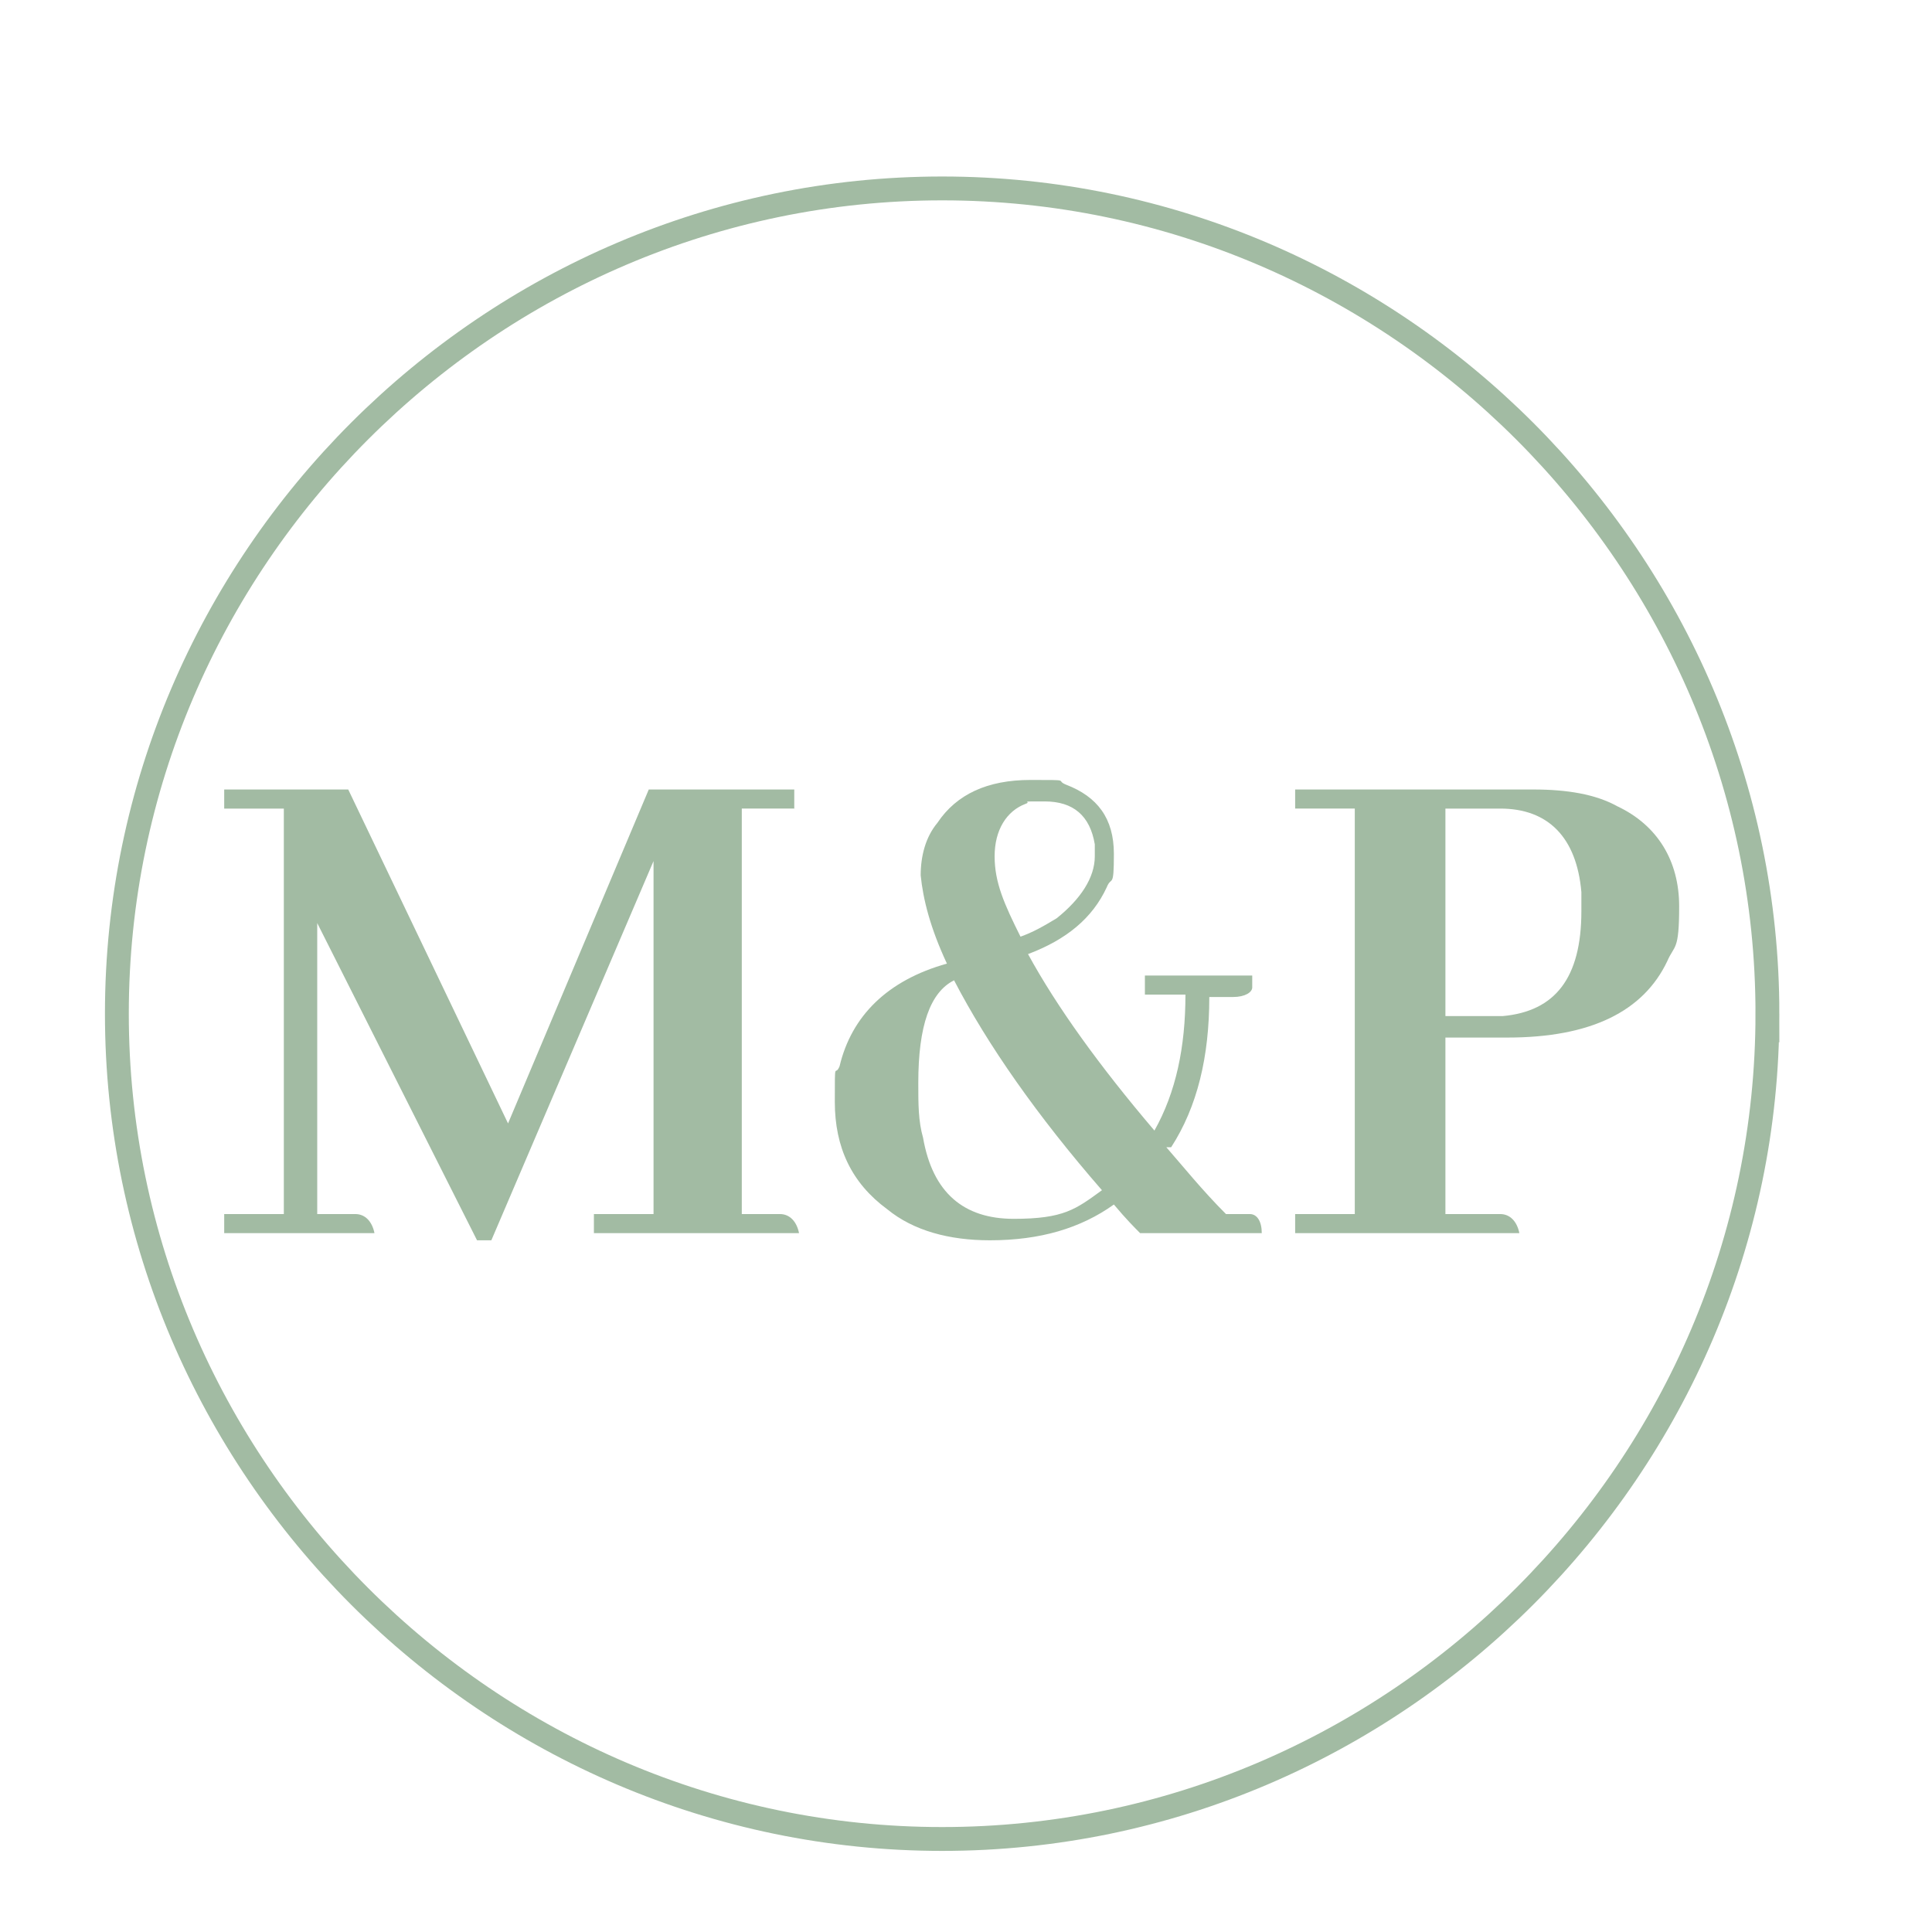
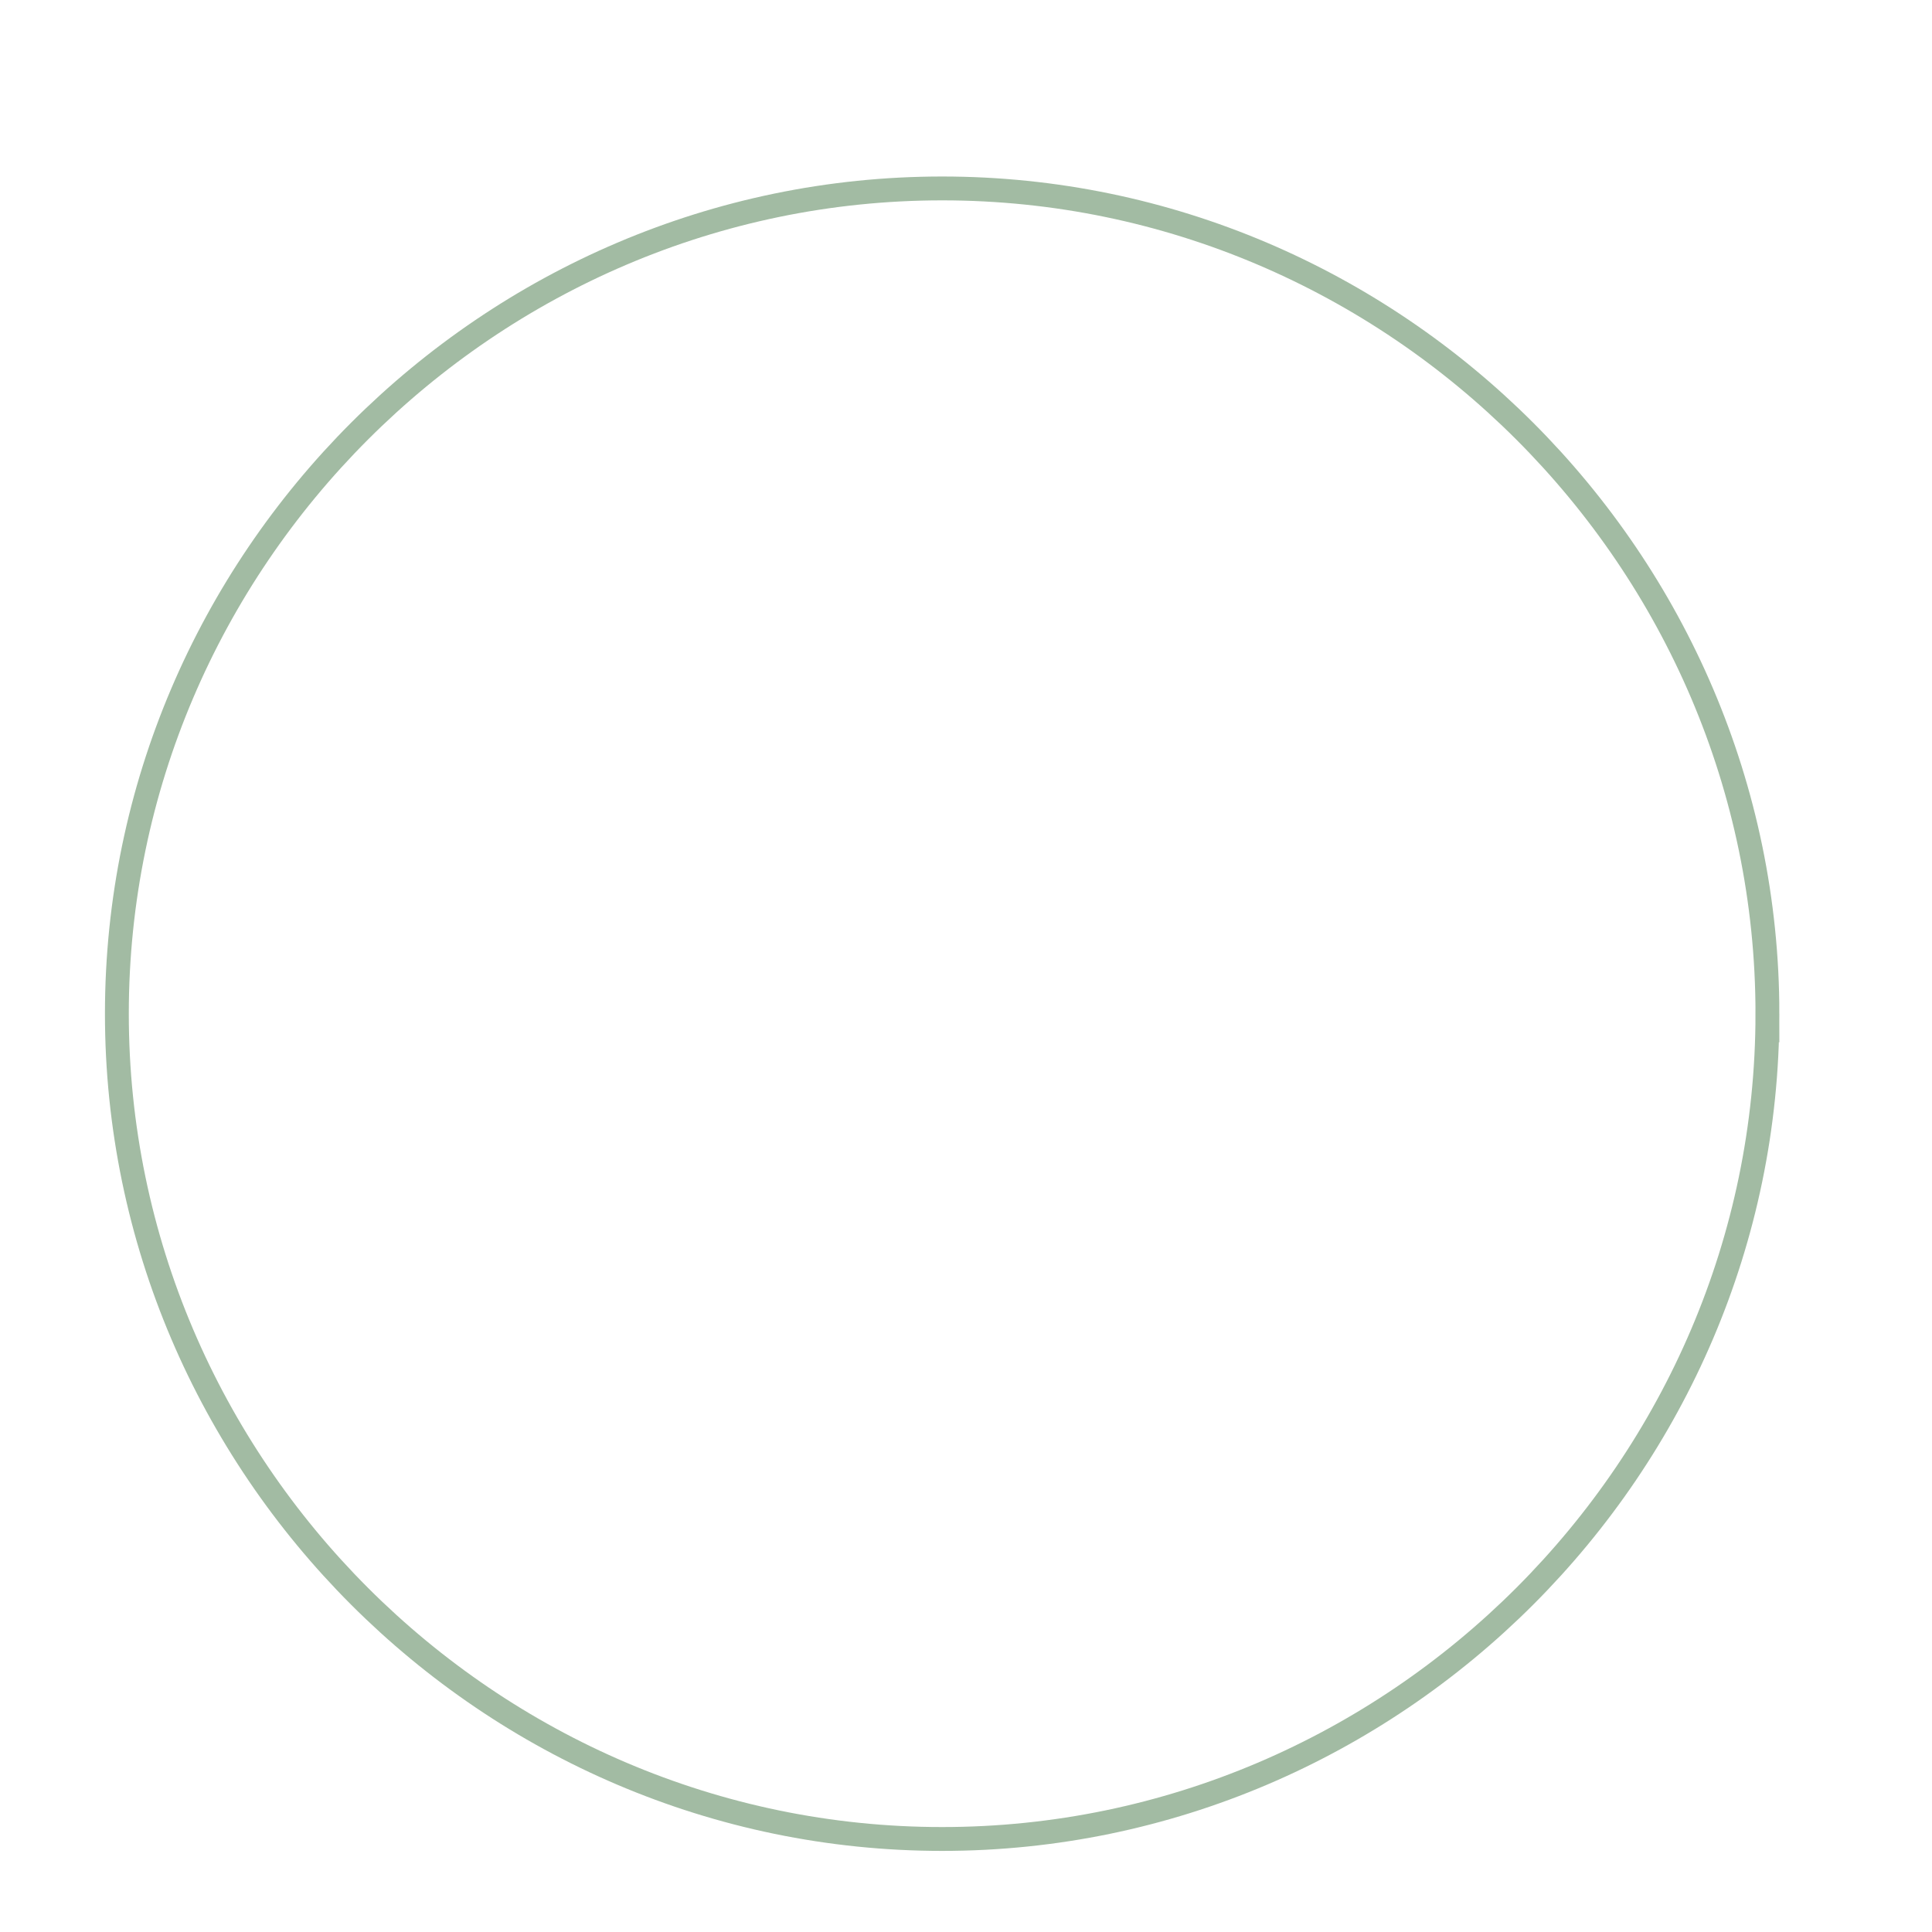
<svg xmlns="http://www.w3.org/2000/svg" id="Ebene_1" data-name="Ebene 1" version="1.1" viewBox="0 0 81 81">
  <defs>
    <style>
      .cls-1 {
        fill: none;
        stroke: #a2bba3;
        stroke-miterlimit: 10;
      }

      .cls-2 {
        fill: #a2bba3;
        stroke-width: 0px;
      }
    </style>
  </defs>
  <path class="cls-1" d="M74.1,42.5c0,19-15.6,34.6-34.6,34.6S4.9,61.5,4.9,42.5,20.5,7.9,39.5,7.9s34.6,15.6,34.6,34.6Z" />
  <g>
-     <path class="cls-2" d="M33.6,33.9h-2.5v17h1.6c.4,0,.7.3.8.8h-8.6v-.8h2.5v-14.8l-6.8,15.9h-.6l-6.7-13.3v12.2h1.6c.4,0,.7.3.8.8h-6.3v-.8h2.5v-17h-2.5v-.8h5.2l6.7,14,5.9-14h6.1v.8Z" />
-     <path class="cls-2" d="M48.9,48.1c.7.8,1.5,1.8,2.5,2.8h.7c.1,0,.2,0,.3,0,.3,0,.5.3.5.8h-5.1c-.2-.2-.6-.6-1.1-1.2-1.4,1-3.1,1.5-5.2,1.5-1.7,0-3.2-.4-4.3-1.3-1.5-1.1-2.2-2.6-2.2-4.5s0-1,.2-1.5c.5-2.1,2-3.6,4.5-4.3-.7-1.5-1-2.7-1.1-3.7,0-.8.2-1.6.7-2.2.8-1.2,2.1-1.8,3.9-1.8s1,0,1.5.2c1.3.5,2,1.4,2,2.9s-.1.9-.3,1.4c-.6,1.3-1.7,2.2-3.3,2.8,1.2,2.2,3,4.7,5.3,7.4.9-1.6,1.3-3.5,1.3-5.7h-1.7v-.8h4.5c0,.2,0,.3,0,.5,0,.2-.3.4-.8.4h-1s0,0,0,0h0c0,2.5-.5,4.6-1.6,6.3ZM46.2,49.9c-2.7-3.1-4.8-6.1-6.2-8.8-1,.5-1.5,1.9-1.5,4.3,0,.9,0,1.6.2,2.3.4,2.3,1.7,3.4,3.8,3.4s2.6-.4,3.7-1.2ZM42.7,39.3c.6-.2,1.1-.5,1.6-.8,1-.8,1.6-1.7,1.6-2.6s0-.3,0-.5c-.2-1.2-.9-1.8-2.1-1.8s-.5,0-.8.1c-.8.3-1.3,1.1-1.3,2.2s.4,2,1.1,3.4Z" />
-     <path class="cls-2" d="M54.3,51.7v-.8h2.5v-17h-2.5v-.8h10c1.4,0,2.6.2,3.5.7,1.7.8,2.6,2.3,2.6,4.2s-.2,1.6-.5,2.3c-1,2.1-3.2,3.2-6.7,3.2h-2.6v7.4h2.3c.4,0,.7.3.8.8h-9.4ZM60.6,33.9v8.7h2.4c2.2-.2,3.3-1.6,3.3-4.4s0-.6,0-.8c-.2-2.3-1.4-3.5-3.4-3.5h-2.3Z" />
-   </g>
+     </g>
</svg>